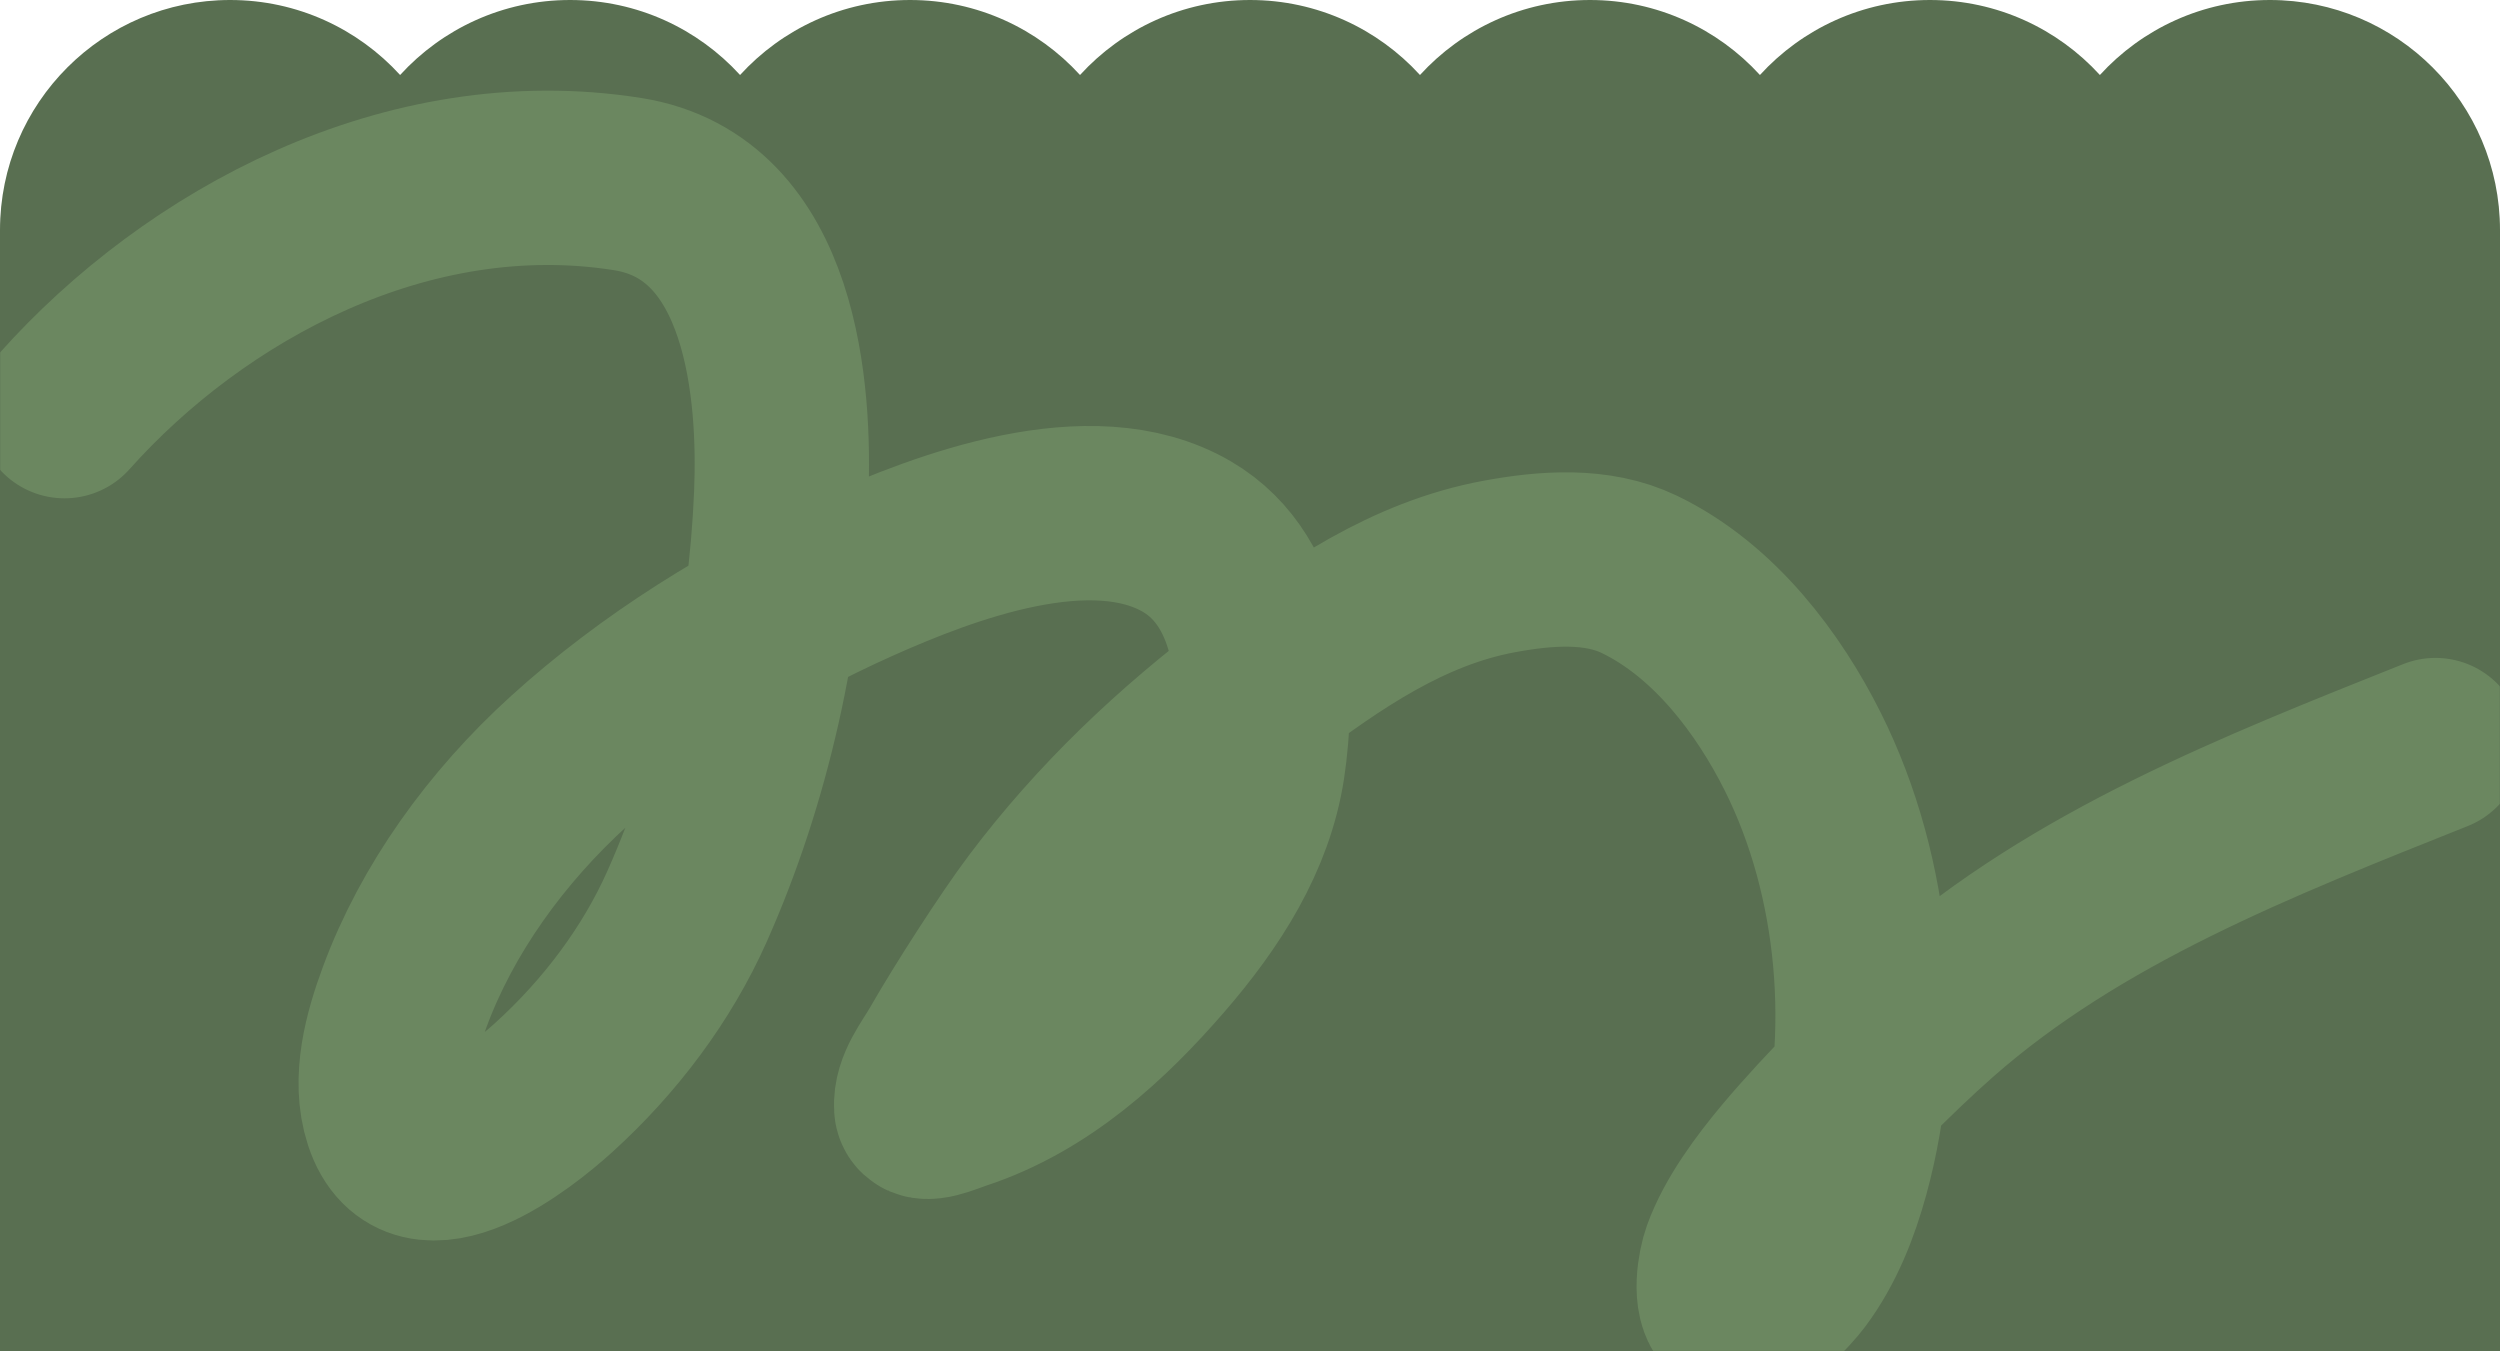
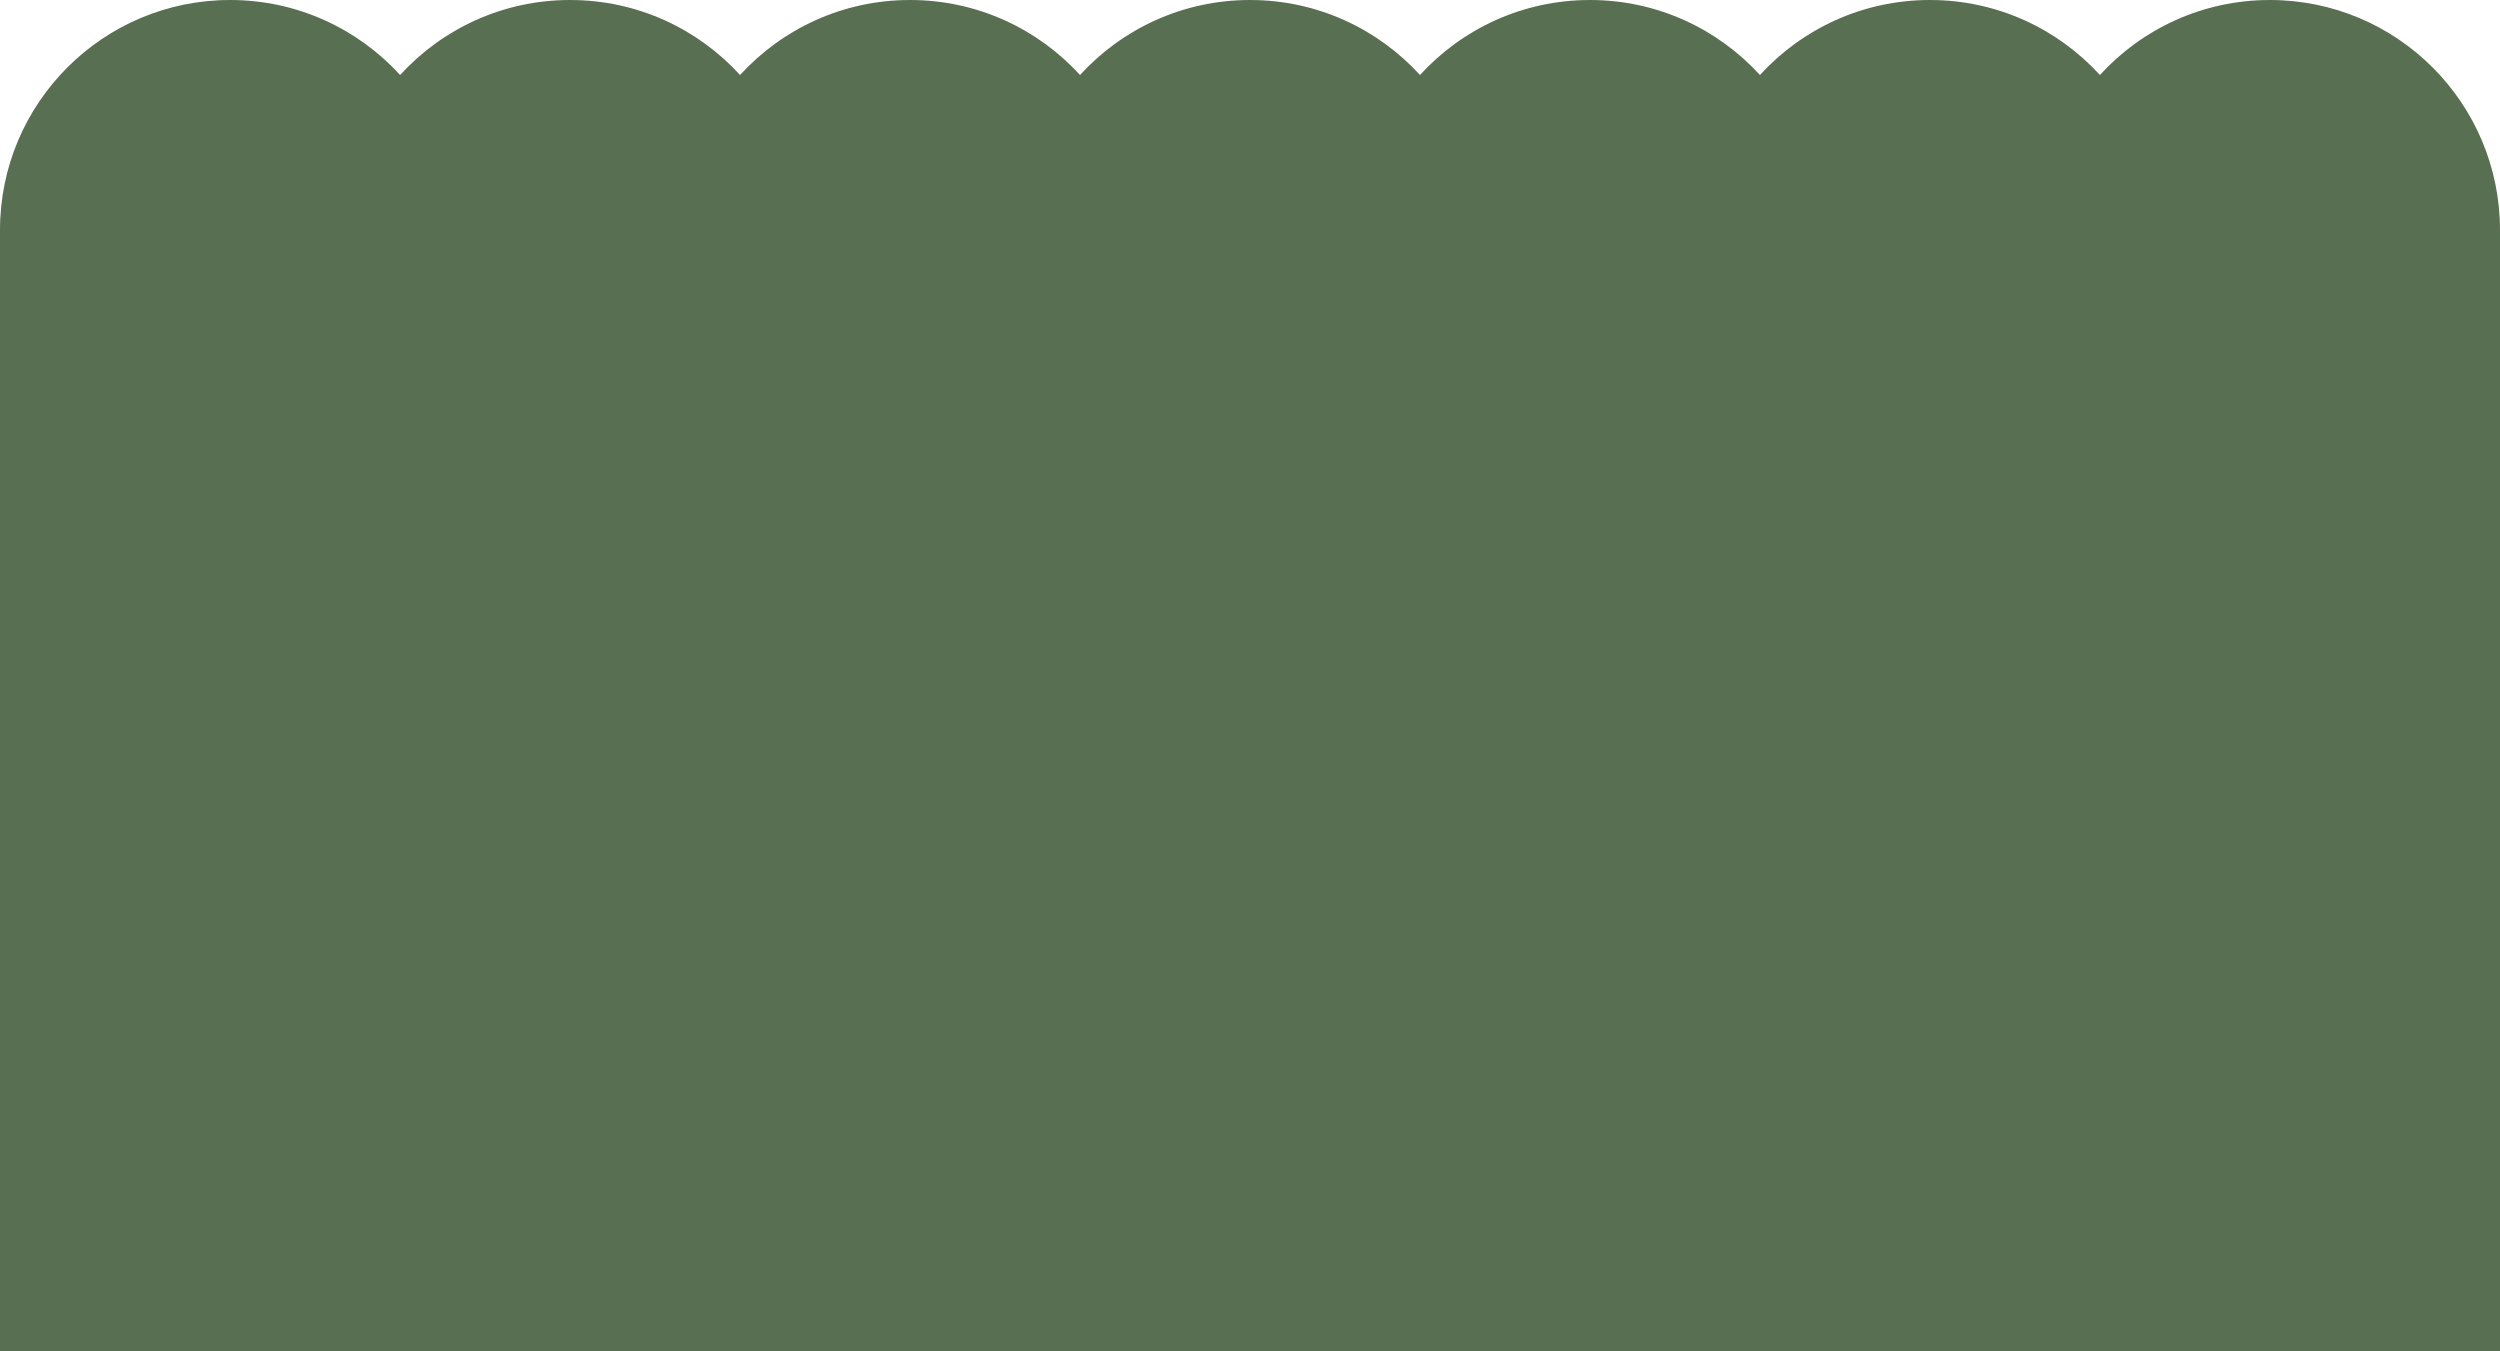
<svg xmlns="http://www.w3.org/2000/svg" width="1434" height="775" viewBox="0 0 1434 775" fill="none">
  <path fill-rule="evenodd" clip-rule="evenodd" d="M1434 132V775H0V132C0 59.098 59.098 0 132 0C170.617 0 205.362 16.583 229.5 43.017C253.638 16.583 288.383 0 327 0C365.617 0 400.362 16.583 424.5 43.017C448.638 16.583 483.383 0 522 0C560.617 0 595.362 16.583 619.5 43.017C643.638 16.583 678.383 0 717 0C755.617 0 790.362 16.583 814.5 43.017C838.638 16.583 873.383 0 912 0C950.617 0 985.362 16.583 1009.5 43.017C1033.64 16.583 1068.38 0 1107 0C1145.62 0 1180.36 16.583 1204.5 43.017C1228.64 16.583 1263.38 0 1302 0C1374.9 0 1434 59.098 1434 132Z" fill="#596F51" />
  <mask id="mask0_104_2" style="mask-type:alpha" maskUnits="userSpaceOnUse" x="0" y="0" width="1434" height="775">
-     <path fill-rule="evenodd" clip-rule="evenodd" d="M1434 132V775H0V132C0 59.098 59.098 0 132 0C170.617 0 205.362 16.583 229.5 43.017C253.638 16.583 288.383 0 327 0C365.617 0 400.362 16.583 424.5 43.017C448.638 16.583 483.383 0 522 0C560.617 0 595.362 16.583 619.5 43.017C643.638 16.583 678.383 0 717 0C755.617 0 790.362 16.583 814.5 43.017C838.638 16.583 873.383 0 912 0C950.617 0 985.362 16.583 1009.5 43.017C1033.64 16.583 1068.38 0 1107 0C1145.62 0 1180.36 16.583 1204.5 43.017C1228.64 16.583 1263.38 0 1302 0C1374.9 0 1434 59.098 1434 132Z" fill="#CFFFCB" />
-   </mask>
+     </mask>
  <g mask="url(#mask0_104_2)">
    <path d="M37 235.834C111.792 152.001 233.561 85.589 359.973 105.586C443.718 118.833 450.455 226.244 448.1 283.719C444.85 363.072 427.066 445.943 394.027 520.059C376.903 558.474 350.257 594.22 317.495 623.917C298.498 641.136 239.597 688.166 224.241 641.475C216.939 619.273 224.289 593.144 232.053 572.094C250.704 521.528 284.652 474.404 326.772 436.207C373.911 393.458 431.073 357.583 491.554 330.54C541.466 308.222 625.835 275.751 680.748 307.768C726.189 334.263 727.805 397.709 721.516 439.08C715.323 479.817 692.347 515.57 664.392 547.832C634.409 582.436 597.384 617.013 549.899 632.642C543.143 634.866 528.81 641.376 528.416 635.09C527.691 623.499 536.638 612.917 542.575 602.528C555.349 580.177 580.899 540.378 595.794 520.591C631.659 472.946 674.474 432.142 723.957 395.025C763.942 365.033 807.403 334.613 860.177 324.9C886.405 320.073 915.948 317.687 940.371 329.476C983.65 350.366 1014.75 392.599 1033.99 430.992C1070.39 503.617 1077.78 595.186 1056.69 672.121C1051.14 692.374 1042.93 713.628 1029.72 731.179C1025.62 736.631 1004.41 761.579 993.101 751.717C985.785 745.339 989.333 726.577 991.759 719.793C998.526 700.869 1013.33 681.07 1026.18 665.736C1048.26 639.391 1084.37 602.85 1110.4 579.969C1191.31 508.849 1294.16 468.419 1397 427.374" stroke="#6B8760" stroke-width="100" stroke-linecap="round" />
  </g>
</svg>